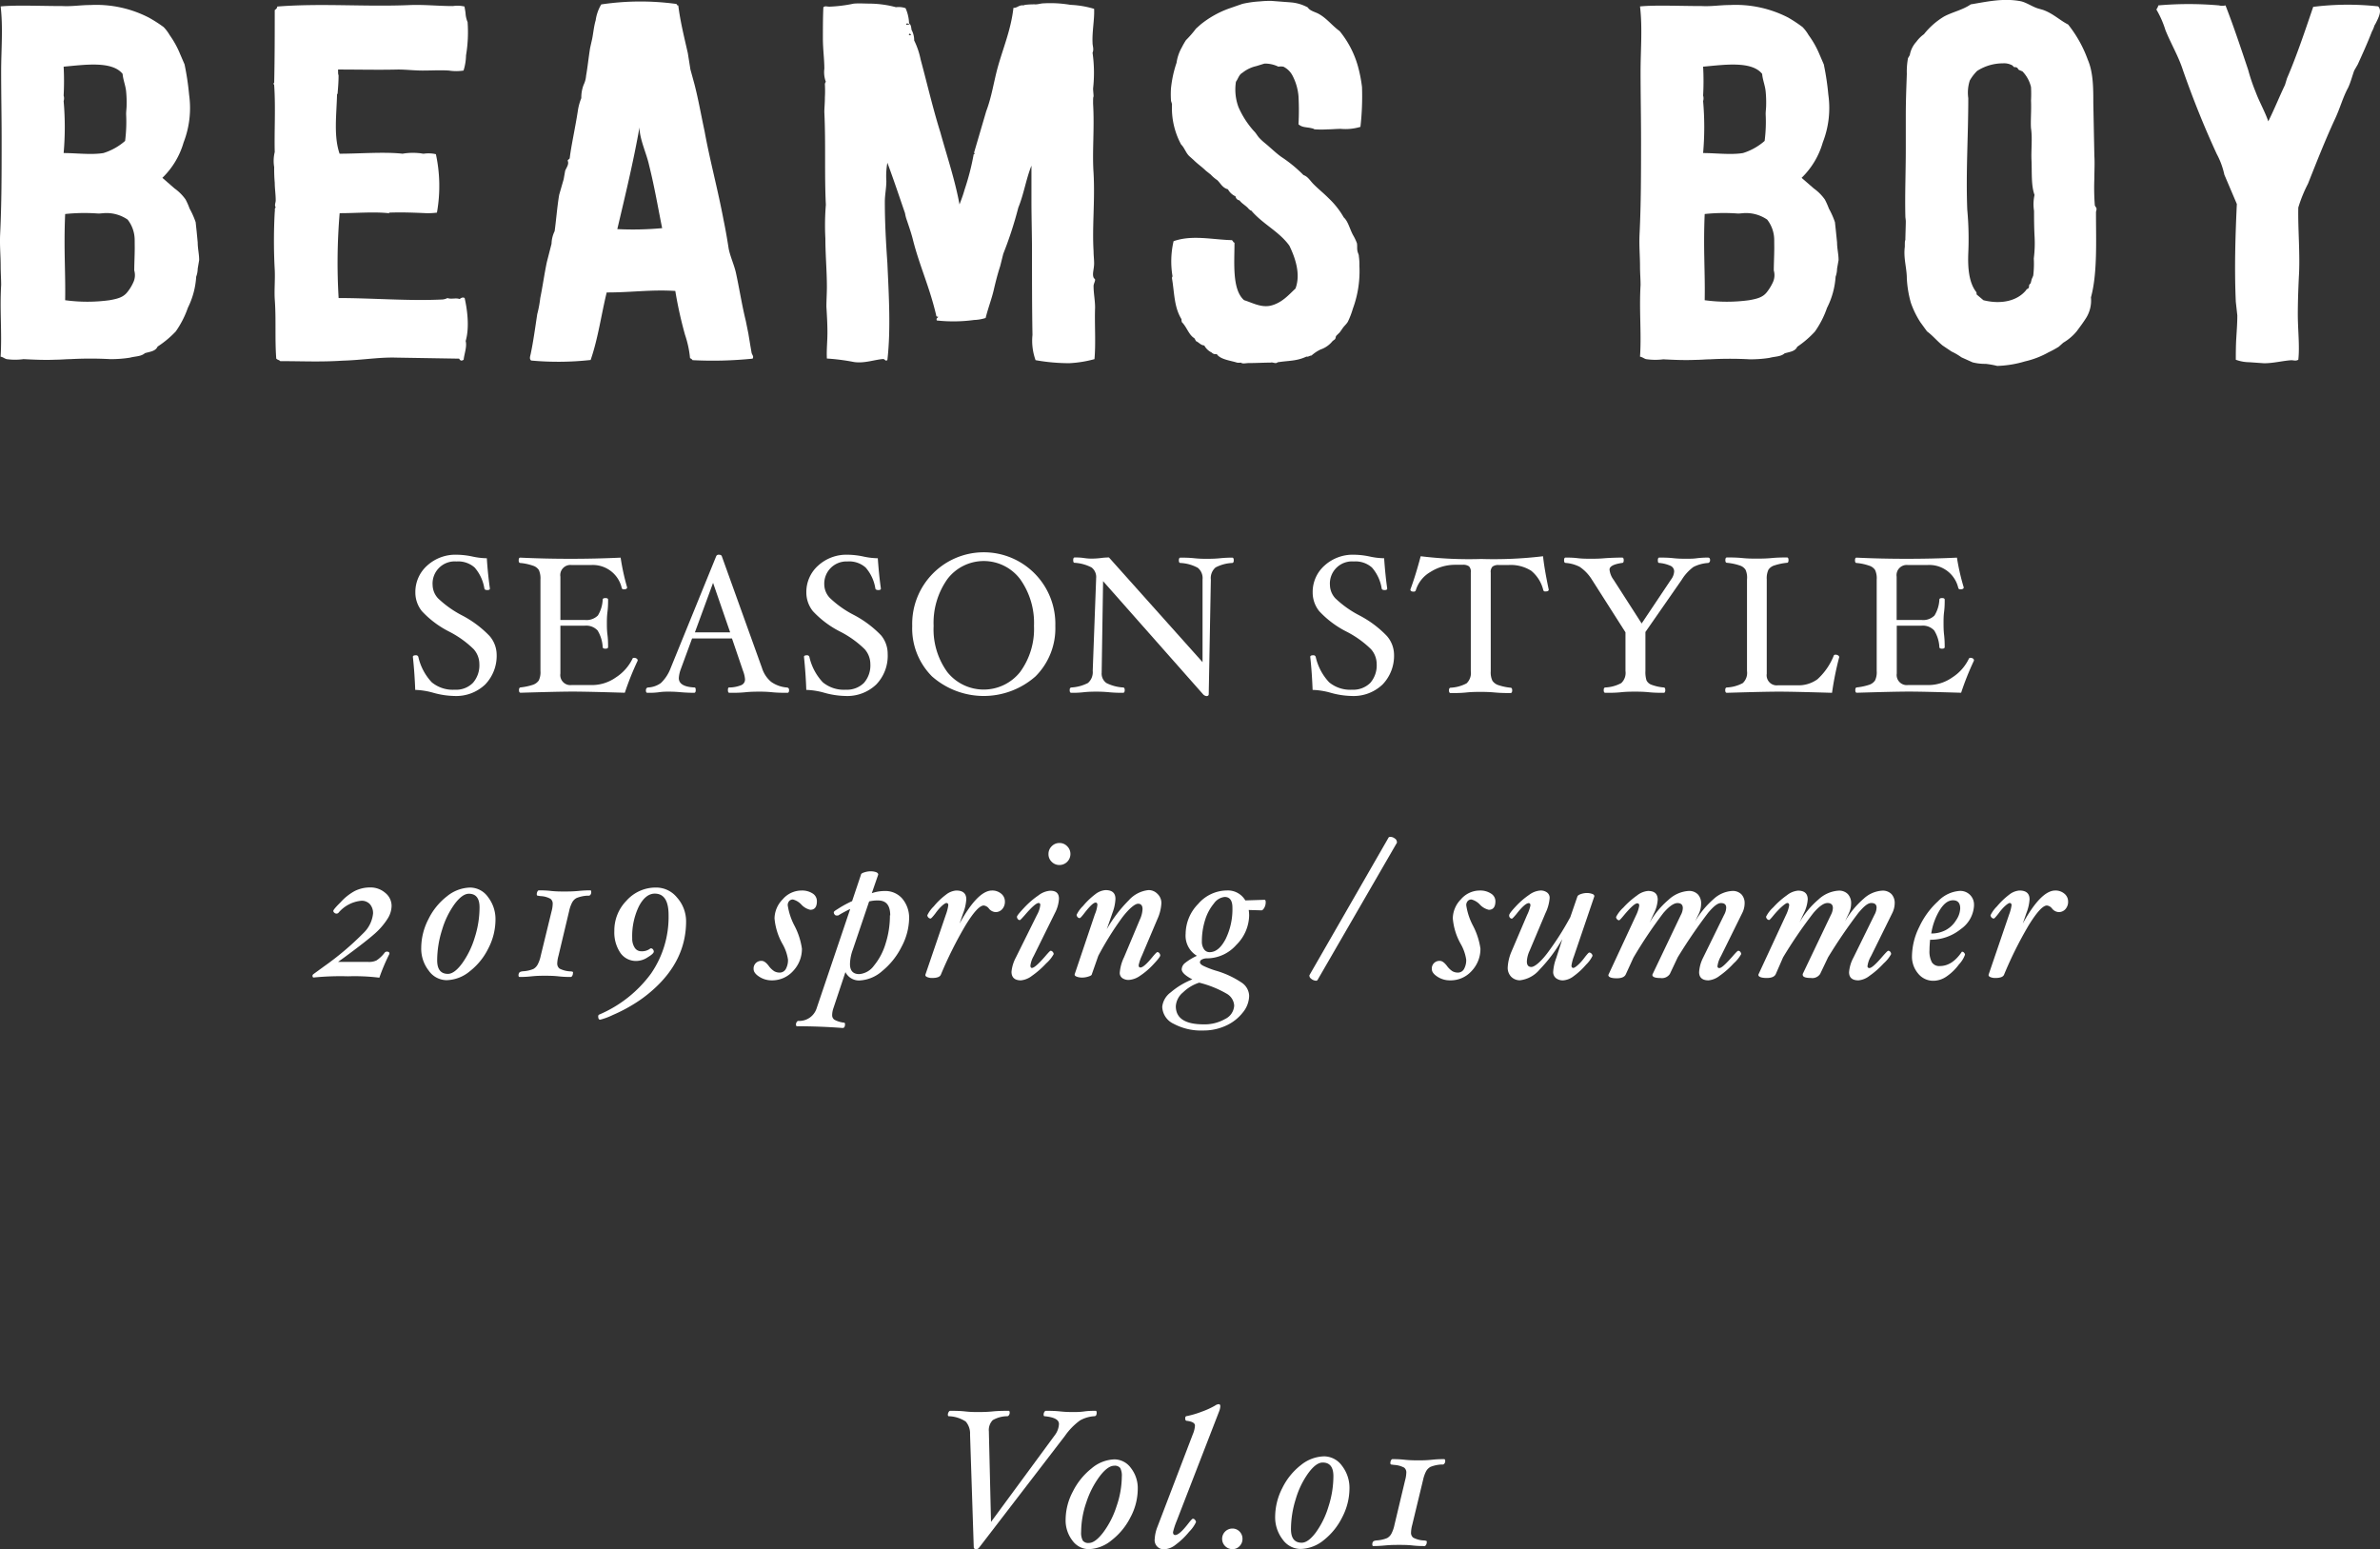
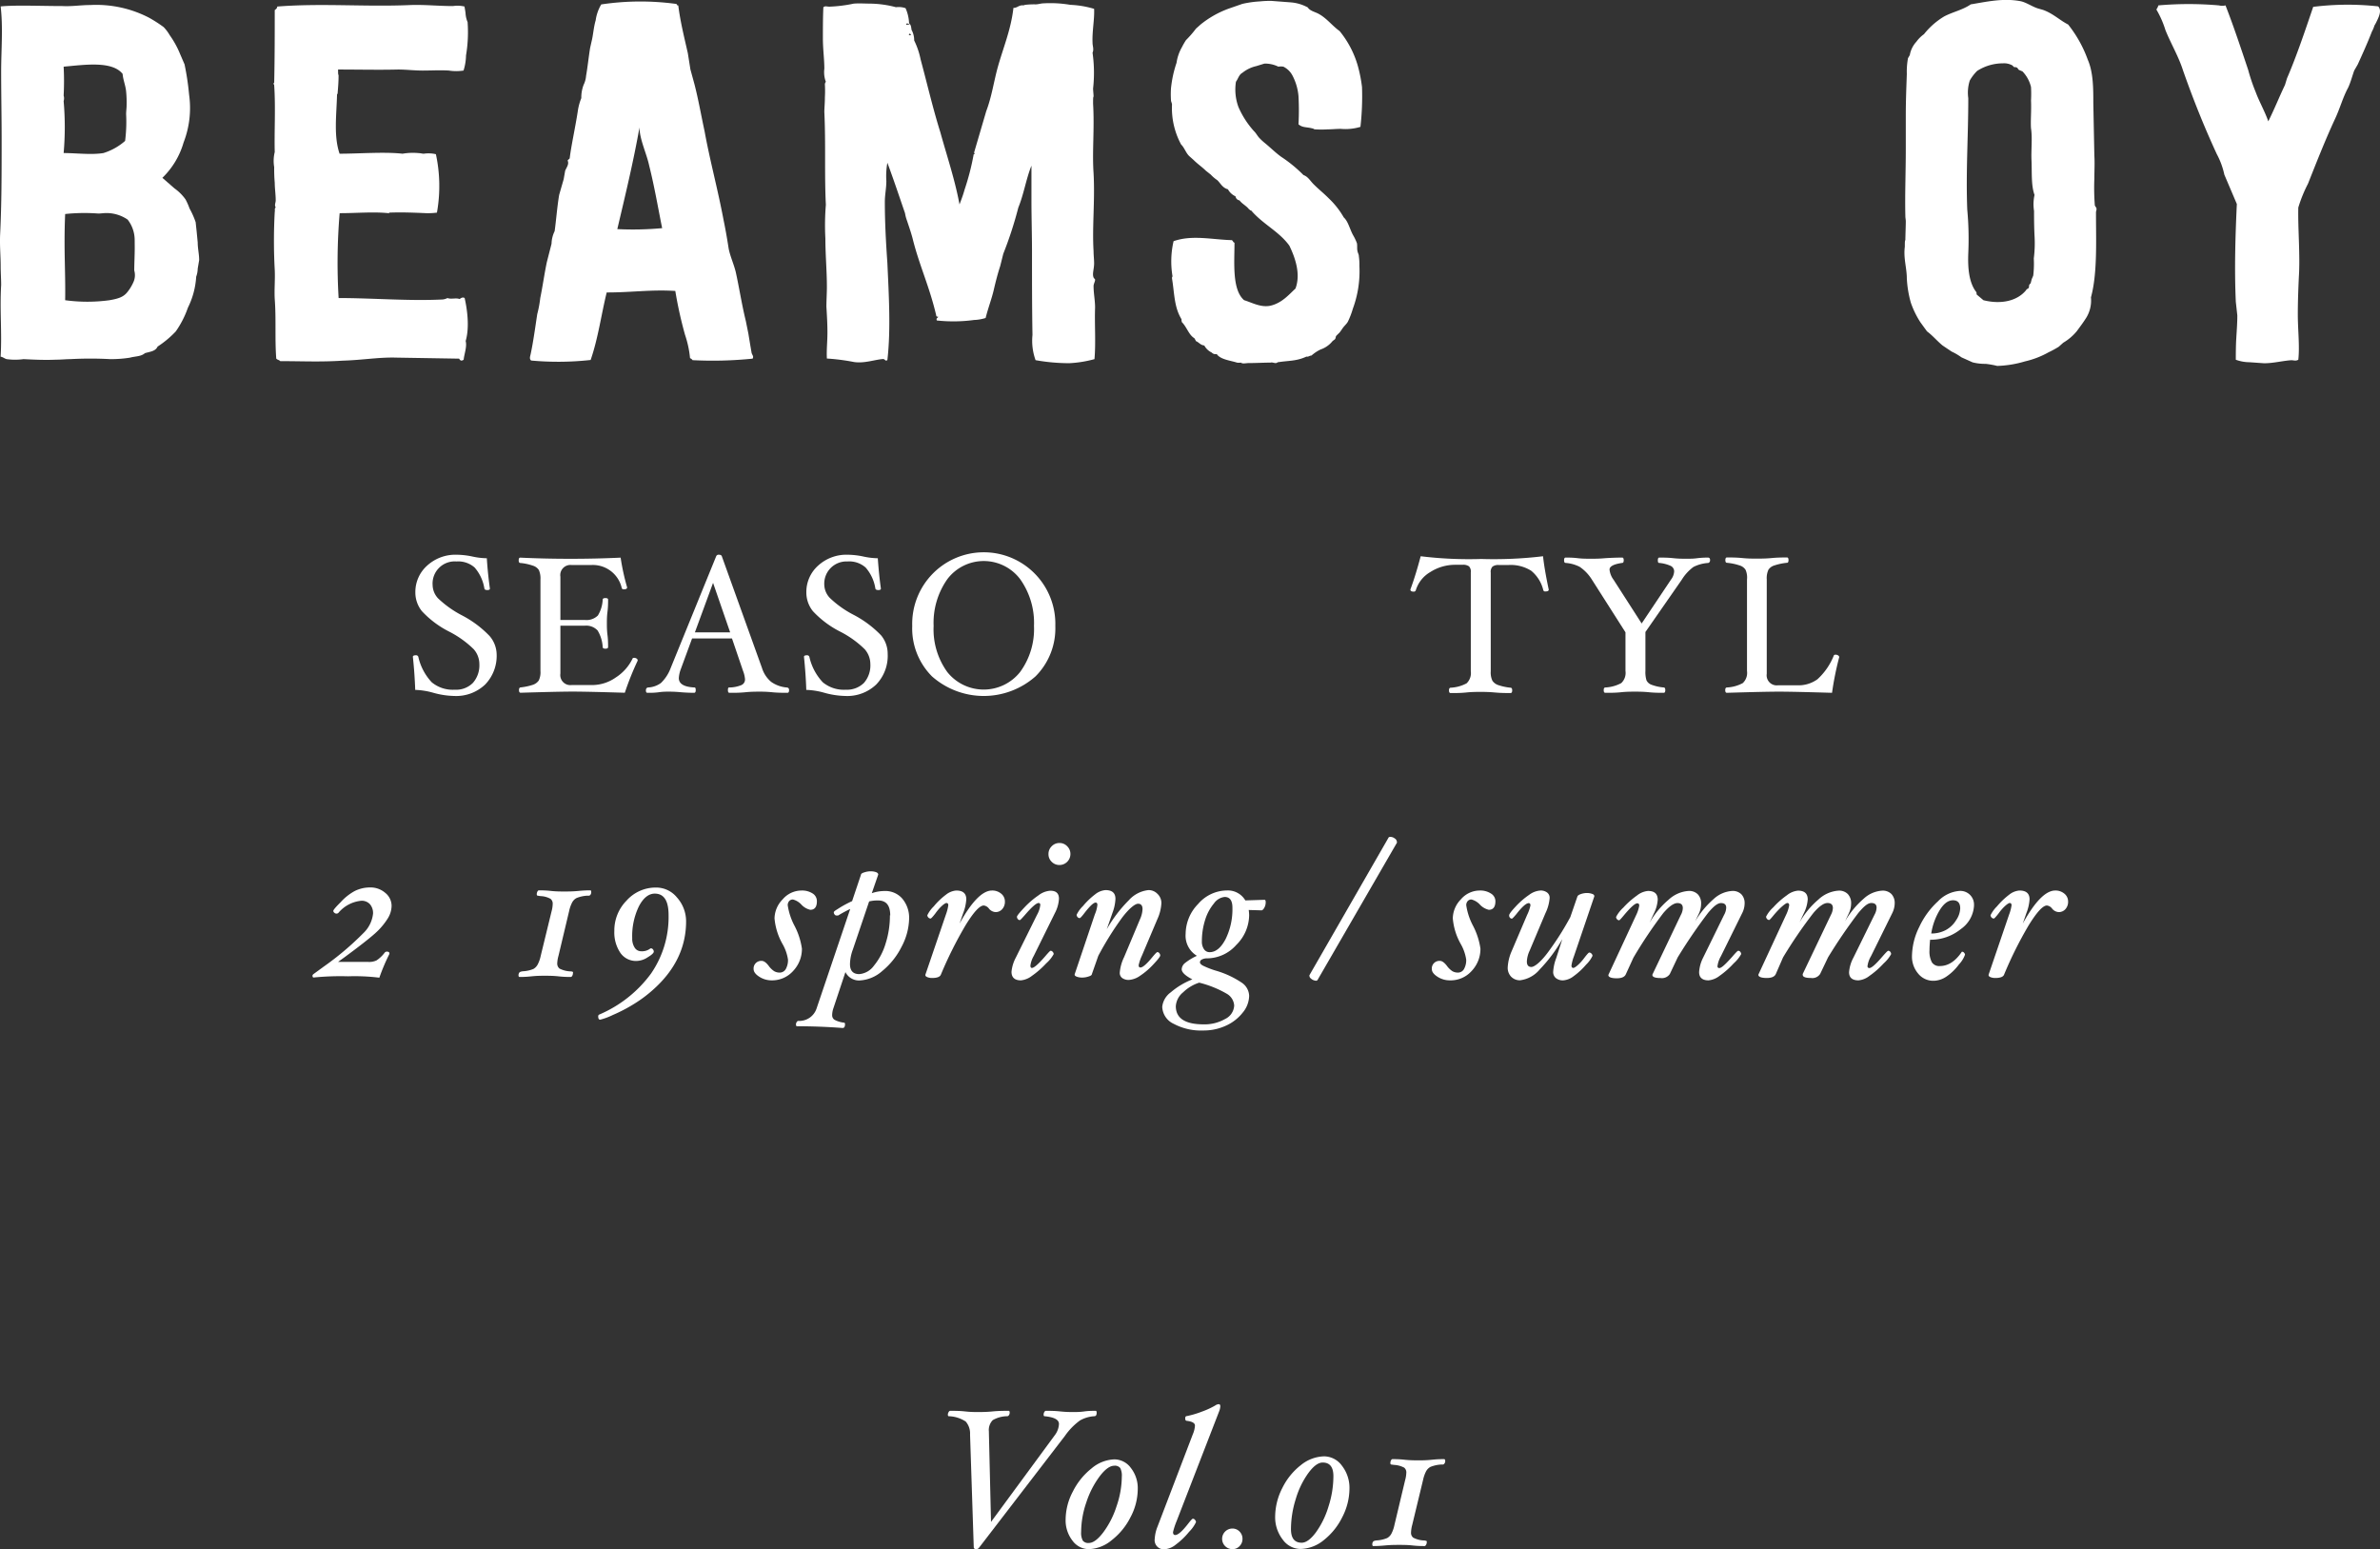
<svg xmlns="http://www.w3.org/2000/svg" viewBox="0 0 392.68 255.58">
  <rect x="0" y="0" width="392.68" height="255.58" fill="#333333" stroke="none" />
  <defs>
    <style>.cls-1{fill:#fff;}</style>
  </defs>
  <title>main_ttl</title>
  <g id="レイヤー_2" data-name="レイヤー 2">
    <g id="レイヤー_1-2" data-name="レイヤー 1">
      <path class="cls-1" d="M81.94,107.86a6.82,6.82,0,0,1-1.89,5.07,6.94,6.94,0,0,1-5.12,1.89,13.68,13.68,0,0,1-3.42-.52,12.15,12.15,0,0,0-3-.48c-.07-1.81-.19-3.63-.39-5.45,0-.17.16-.26.48-.26a.38.38,0,0,1,.42.26,9,9,0,0,0,2.22,4.2,5.45,5.45,0,0,0,3.78,1.22,3.91,3.91,0,0,0,3-1.12,4.39,4.39,0,0,0,1.07-3.14,3.72,3.72,0,0,0-.93-2.42,16.41,16.41,0,0,0-4-2.88,16,16,0,0,1-4.55-3.4,4.91,4.91,0,0,1-1.08-3.09,5.83,5.83,0,0,1,1.94-4.42,6.91,6.91,0,0,1,4.9-1.8,13.12,13.12,0,0,1,2.59.3,11.69,11.69,0,0,0,2.36.28c.12,1.88.3,3.53.51,5,0,.17-.14.25-.42.25s-.46-.08-.49-.25a6.93,6.93,0,0,0-1.61-3.47,4.09,4.09,0,0,0-3-1,3.65,3.65,0,0,0-3.93,3.91,3.3,3.3,0,0,0,.89,2.17,17.15,17.15,0,0,0,3.87,2.77,17.4,17.4,0,0,1,4.62,3.43A4.76,4.76,0,0,1,81.94,107.86Z" />
      <path class="cls-1" d="M105.21,109a47,47,0,0,0-2.12,5.29c-4-.12-6.9-.19-8.61-.19s-4.55.07-8.59.19c-.17,0-.26-.15-.26-.44s.09-.42.26-.44a9.93,9.93,0,0,0,2-.42,1.94,1.94,0,0,0,1-.72,3.12,3.12,0,0,0,.28-1.57V95.61a3.39,3.39,0,0,0-.26-1.56,1.8,1.8,0,0,0-1-.73,8.64,8.64,0,0,0-2.07-.44c-.17,0-.26-.15-.26-.44s.09-.44.26-.44q4,.19,8.27.19t8.29-.19a37.71,37.71,0,0,0,1.07,4.91c0,.21-.18.32-.56.32a.3.3,0,0,1-.33-.23,4.89,4.89,0,0,0-5.07-3.78H94.32a1.67,1.67,0,0,0-1.86,1.92v7.14h4a2.67,2.67,0,0,0,2.19-.74,5.53,5.53,0,0,0,.79-2.61c0-.17.15-.26.45-.26s.44.09.44.26c0,.53,0,1.21-.1,2s-.1,1.41-.1,1.91,0,1.14.1,1.92.1,1.52.1,2c0,.17-.15.26-.44.26s-.45-.09-.45-.26a5.88,5.88,0,0,0-.84-2.74,2.56,2.56,0,0,0-2.14-.79h-4v7.89a1.66,1.66,0,0,0,1.86,1.9h3.5a6.79,6.79,0,0,0,3.78-1.25,7.64,7.64,0,0,0,2.76-3.1c0-.1.13-.14.27-.14a.7.7,0,0,1,.4.12A.35.35,0,0,1,105.21,109Z" />
      <path class="cls-1" d="M130.19,113.86c0,.29-.09.44-.26.44-.73,0-1.57,0-2.5-.09s-1.49-.1-2.05-.1-1.47,0-2.43.1-1.88.09-2.6.09c-.17,0-.25-.14-.25-.44s.06-.44.19-.44a5.33,5.33,0,0,0,2-.38,1,1,0,0,0,.63-1,4.78,4.78,0,0,0-.32-1.34l-1.83-5.37h-6.58l-1.84,5a5.16,5.16,0,0,0-.35,1.54c0,.95.86,1.47,2.6,1.55.13,0,.19.15.19.44s-.09.44-.26.44q-1,0-2.13-.09c-.74-.07-1.39-.1-2-.1s-1,0-1.73.1-1.35.09-1.86.09c-.16,0-.24-.13-.24-.4s.12-.46.37-.48a3.9,3.9,0,0,0,2.11-.74,6.64,6.64,0,0,0,1.61-2.48l7.5-18.42a.42.42,0,0,1,.45-.26q.39,0,.48.24l6.63,18.44a4.89,4.89,0,0,0,1.51,2.29,5.16,5.16,0,0,0,2.56.93C130.08,113.44,130.19,113.59,130.19,113.86Zm-9.72-9.53-2.82-8.17-3,8.17Z" />
      <path class="cls-1" d="M146.46,107.86a6.82,6.82,0,0,1-1.89,5.07,6.92,6.92,0,0,1-5.12,1.89,13.74,13.74,0,0,1-3.42-.52,12.15,12.15,0,0,0-3-.48c-.06-1.81-.19-3.63-.38-5.45,0-.17.15-.26.48-.26a.38.38,0,0,1,.41.26,9,9,0,0,0,2.22,4.2,5.45,5.45,0,0,0,3.78,1.22,4,4,0,0,0,3-1.12,4.39,4.39,0,0,0,1.06-3.14,3.72,3.72,0,0,0-.93-2.42,16.41,16.41,0,0,0-4-2.88,16,16,0,0,1-4.55-3.4,4.91,4.91,0,0,1-1.08-3.09,5.83,5.83,0,0,1,1.94-4.42,6.91,6.91,0,0,1,4.9-1.8,13.12,13.12,0,0,1,2.59.3,11.69,11.69,0,0,0,2.36.28c.13,1.88.3,3.53.51,5,0,.17-.14.25-.41.25s-.47-.08-.5-.25a6.85,6.85,0,0,0-1.61-3.47,4.08,4.08,0,0,0-3-1A3.66,3.66,0,0,0,136,96.46a3.27,3.27,0,0,0,.9,2.17,16.68,16.68,0,0,0,3.87,2.77,17.48,17.48,0,0,1,4.61,3.43A4.76,4.76,0,0,1,146.46,107.86Z" />
      <path class="cls-1" d="M174.12,103.27a11.2,11.2,0,0,1-3.27,8.32,12.9,12.9,0,0,1-17.08,0,11.2,11.2,0,0,1-3.26-8.32,11.81,11.81,0,1,1,23.61,0Zm-3.52,0a12.43,12.43,0,0,0-2.29-7.73,7.53,7.53,0,0,0-12,0,12.49,12.49,0,0,0-2.27,7.73,12,12,0,0,0,2.26,7.61,7.68,7.68,0,0,0,12,0A12,12,0,0,0,170.6,103.27Z" />
-       <path class="cls-1" d="M203.56,92.45c0,.27-.08.41-.25.43a6.49,6.49,0,0,0-2.75.74,2.3,2.3,0,0,0-.78,2l-.35,18.9c0,.21-.13.32-.39.32a.94.94,0,0,1-.51-.26L182,95.88l-.23,14.83a2.09,2.09,0,0,0,0,.24,1.9,1.9,0,0,0,.77,1.73,7,7,0,0,0,2.77.74c.17,0,.26.17.26.44s-.09.44-.26.44c-.56,0-1.32,0-2.29-.09s-1.61-.1-2.1-.1-1.26,0-2.17.1-1.55.09-2,.09c-.18,0-.26-.15-.26-.44s.09-.42.29-.44a6.73,6.73,0,0,0,2.72-.74,2.35,2.35,0,0,0,.79-2l.56-15.1v-.14a2,2,0,0,0-.75-1.82,7,7,0,0,0-2.81-.77c-.15,0-.22-.15-.22-.44s.08-.44.25-.44c.38,0,.9,0,1.57.1s1.05.09,1.35.09a12.3,12.3,0,0,0,1.35-.09,10.63,10.63,0,0,1,1.38-.1l15.44,17.27V95.6a2.2,2.2,0,0,0-.78-1.92,6.62,6.62,0,0,0-2.88-.8c-.17,0-.25-.16-.25-.43s.08-.45.25-.45c.58,0,1.35,0,2.31.1s1.59.09,2.09.09,1.25,0,2.16-.09,1.56-.1,2-.1C203.48,92,203.56,92.15,203.56,92.45Z" />
-       <path class="cls-1" d="M230,107.86a6.82,6.82,0,0,1-1.89,5.07,6.92,6.92,0,0,1-5.12,1.89,13.68,13.68,0,0,1-3.42-.52,12.15,12.15,0,0,0-3-.48c-.07-1.81-.19-3.63-.39-5.45,0-.17.16-.26.48-.26a.38.38,0,0,1,.42.26,9,9,0,0,0,2.22,4.2,5.45,5.45,0,0,0,3.78,1.22,4,4,0,0,0,3-1.12,4.39,4.39,0,0,0,1.06-3.14,3.72,3.72,0,0,0-.93-2.42,16.41,16.41,0,0,0-4-2.88,16,16,0,0,1-4.55-3.4,4.91,4.91,0,0,1-1.08-3.09,5.83,5.83,0,0,1,1.94-4.42,6.91,6.91,0,0,1,4.9-1.8,13.12,13.12,0,0,1,2.59.3,11.69,11.69,0,0,0,2.36.28c.13,1.88.3,3.53.51,5,0,.17-.14.25-.42.25s-.46-.08-.49-.25a6.93,6.93,0,0,0-1.61-3.47,4.09,4.09,0,0,0-3-1,3.65,3.65,0,0,0-3.93,3.91,3.3,3.3,0,0,0,.89,2.17,17.15,17.15,0,0,0,3.87,2.77,17.4,17.4,0,0,1,4.62,3.43A4.76,4.76,0,0,1,230,107.86Z" />
      <path class="cls-1" d="M255.53,97.28c0,.2-.19.3-.58.3a.3.3,0,0,1-.32-.22,5.92,5.92,0,0,0-2-3.2,6.36,6.36,0,0,0-3.8-.94h-1.51a1.59,1.59,0,0,0-1.07.26,1.26,1.26,0,0,0-.29,1v16.27a3.17,3.17,0,0,0,.28,1.57,1.93,1.93,0,0,0,1,.72,9.27,9.27,0,0,0,2,.42c.17,0,.26.17.26.44s-.09.44-.26.44c-.72,0-1.57,0-2.57-.09s-1.73-.1-2.36-.1-1.46,0-2.41.1-1.85.09-2.57.09c-.17,0-.26-.15-.26-.44s.09-.42.26-.44a6.22,6.22,0,0,0,2.64-.72,2.32,2.32,0,0,0,.7-2V94.44a1.26,1.26,0,0,0-.29-1,1.66,1.66,0,0,0-1.09-.26h-1.25A7.58,7.58,0,0,0,236,94.37a5.25,5.25,0,0,0-2.4,3,.34.34,0,0,1-.36.24c-.36,0-.54-.12-.54-.35.6-1.62,1.16-3.44,1.7-5.49a65.52,65.52,0,0,0,10,.45,67.81,67.81,0,0,0,10.19-.45Q254.8,93.82,255.53,97.28Z" />
      <path class="cls-1" d="M282.15,92.44a.49.49,0,0,1-.11.31.32.32,0,0,1-.24.13,6.19,6.19,0,0,0-2.4.66,7.5,7.5,0,0,0-1.92,2.1l-6,8.63v6.44a4.58,4.58,0,0,0,.18,1.54,1.47,1.47,0,0,0,.85.73,7.51,7.51,0,0,0,2,.44c.17,0,.25.17.25.44s-.08.44-.25.44c-.72,0-1.53,0-2.42-.09s-1.63-.1-2.29-.1-1.44,0-2.38.1-1.85.09-2.56.09c-.18,0-.26-.15-.26-.44s.08-.42.26-.44a6.12,6.12,0,0,0,2.63-.72,2.3,2.3,0,0,0,.7-2v-6.38l-5.55-8.71a7,7,0,0,0-2-2.09,6.11,6.11,0,0,0-2.33-.65c-.17,0-.25-.15-.25-.44s.08-.44.25-.44c.51,0,1.19,0,2,.1s1.7.09,2.28.09,1.29,0,2.25-.09c1.12-.07,2.06-.1,2.81-.1.17,0,.25.15.25.44s-.08.44-.25.44c-1.39.2-2.09.56-2.09,1.1a3.36,3.36,0,0,0,.66,1.67l4.64,7.22,4.85-7.25a2.45,2.45,0,0,0,.51-1.32,1,1,0,0,0-.57-.93,5.91,5.91,0,0,0-1.93-.49c-.13,0-.19-.15-.19-.44s.08-.44.25-.44c.63,0,1.4,0,2.31.1s1.63.09,2.22.09,1.12,0,1.73-.09a15.71,15.71,0,0,1,1.76-.1C282.06,92,282.15,92.15,282.15,92.44Z" />
      <path class="cls-1" d="M303.46,108.4a50.88,50.88,0,0,0-1.19,5.9c-4.09-.12-7-.19-8.74-.19s-4.58.07-8.62.19c-.17,0-.26-.15-.26-.44s.09-.42.26-.44a6.12,6.12,0,0,0,2.63-.72,2.3,2.3,0,0,0,.7-2V95.61A3.17,3.17,0,0,0,288,94a1.77,1.77,0,0,0-1-.72,9.25,9.25,0,0,0-2.07-.43c-.17,0-.26-.15-.26-.44s.09-.44.26-.44c.71,0,1.57,0,2.56.1s1.76.09,2.41.09,1.45,0,2.39-.09,1.83-.1,2.55-.1c.17,0,.25.15.25.44s-.08.44-.25.44a9.4,9.4,0,0,0-2.06.43,1.78,1.78,0,0,0-1,.71,3.3,3.3,0,0,0-.28,1.59v15.58a1.66,1.66,0,0,0,1.86,1.9h3.18a5.3,5.3,0,0,0,3.33-1,10.59,10.59,0,0,0,2.7-3.93q.06-.12.3-.12a.75.75,0,0,1,.4.12A.38.38,0,0,1,303.46,108.4Z" />
-       <path class="cls-1" d="M325.68,109a46.88,46.88,0,0,0-2.11,5.29c-4-.12-6.9-.19-8.61-.19s-4.56.07-8.6.19c-.17,0-.25-.15-.25-.44s.08-.42.25-.44a9.9,9.9,0,0,0,2-.42,1.87,1.87,0,0,0,1-.72,3.12,3.12,0,0,0,.28-1.57V95.61a3.26,3.26,0,0,0-.26-1.56,1.8,1.8,0,0,0-1-.73,8.64,8.64,0,0,0-2.07-.44c-.17,0-.25-.15-.25-.44s.08-.44.25-.44c2.7.13,5.45.19,8.27.19s5.61-.06,8.3-.19A36.13,36.13,0,0,0,324,96.91c0,.21-.19.32-.56.32a.31.31,0,0,1-.34-.23A4.89,4.89,0,0,0,318,93.22H314.8a1.68,1.68,0,0,0-1.87,1.92v7.14H317a2.64,2.64,0,0,0,2.18-.74,5.52,5.52,0,0,0,.8-2.61c0-.17.15-.26.44-.26s.44.09.44.26c0,.53,0,1.21-.1,2s-.09,1.41-.09,1.91,0,1.14.09,1.92.1,1.52.1,2c0,.17-.15.26-.44.26s-.44-.09-.44-.26a5.75,5.75,0,0,0-.85-2.74,2.54,2.54,0,0,0-2.13-.79h-4.05v7.89a1.67,1.67,0,0,0,1.87,1.9h3.49a6.84,6.84,0,0,0,3.79-1.25,7.54,7.54,0,0,0,2.75-3.1.27.27,0,0,1,.28-.14.72.72,0,0,1,.4.12A.34.34,0,0,1,325.68,109Z" />
      <path class="cls-1" d="M64.61,149.46a4.06,4.06,0,0,1-.66,2.11,11.34,11.34,0,0,1-2,2.36q-1.39,1.26-5.11,4l-1.07.77h5a2.87,2.87,0,0,0,1.35-.25,5.31,5.31,0,0,0,1.34-1.27.45.45,0,0,1,.36-.18c.28,0,.43.1.43.29l0,.09a32.5,32.5,0,0,0-1.66,3.92,33.6,33.6,0,0,0-5.16-.23,44.69,44.69,0,0,0-5.68.2c-.12,0-.19-.1-.19-.29s.15-.26.46-.49l1.37-1a48.08,48.08,0,0,0,6.59-5.57,5.19,5.19,0,0,0,1.57-3.2,2.25,2.25,0,0,0-.51-1.54,1.83,1.83,0,0,0-1.44-.57,5.61,5.61,0,0,0-3.77,2,.47.47,0,0,1-.32.12.52.52,0,0,1-.35-.15.43.43,0,0,1-.17-.29c0-.16.4-.64,1.2-1.43A8.81,8.81,0,0,1,58.53,147a5.71,5.71,0,0,1,2.52-.59,3.73,3.73,0,0,1,2.52.9A2.76,2.76,0,0,1,64.61,149.46Z" />
-       <path class="cls-1" d="M81.75,151.77a10.32,10.32,0,0,1-1.18,4.7,10.85,10.85,0,0,1-3.08,3.79,6.2,6.2,0,0,1-3.82,1.45,3.63,3.63,0,0,1-2.93-1.57,5.88,5.88,0,0,1-1.24-3.79,10.34,10.34,0,0,1,1.18-4.69,10.72,10.72,0,0,1,3.07-3.79,6.29,6.29,0,0,1,3.83-1.44A3.65,3.65,0,0,1,80.52,148,5.93,5.93,0,0,1,81.75,151.77Zm-2.63-2.08c0-1.49-.59-2.24-1.76-2.24-.73,0-1.52.58-2.37,1.72a14.08,14.08,0,0,0-2.06,4.26,16.73,16.73,0,0,0-.8,5c0,1.49.59,2.24,1.77,2.24.71,0,1.49-.57,2.34-1.72a14.4,14.4,0,0,0,2.08-4.25A16.39,16.39,0,0,0,79.12,149.69Z" />
      <path class="cls-1" d="M97.55,147.21a.69.69,0,0,1-.12.39.34.34,0,0,1-.26.17l-.29,0a5.54,5.54,0,0,0-1.76.39,1.76,1.76,0,0,0-.73.75,5.55,5.55,0,0,0-.49,1.41l-1.76,7.39a5.32,5.32,0,0,0-.2,1.22,1.05,1.05,0,0,0,.38.87,4.4,4.4,0,0,0,1.77.46c.27,0,.42.07.44.11a.31.31,0,0,1,0,.2.84.84,0,0,1-.11.41c-.07.13-.15.2-.24.2-.44,0-1.11,0-2-.1s-1.77-.1-2.3-.1-1.27,0-2.23.1-1.5.1-1.94.1c-.1,0-.16-.1-.16-.29a.73.73,0,0,1,.12-.41c.07-.12.28-.2.62-.24a5.16,5.16,0,0,0,1.72-.38,1.84,1.84,0,0,0,.71-.75,5.33,5.33,0,0,0,.49-1.4L91,150.37a5.2,5.2,0,0,0,.19-1.22,1,1,0,0,0-.36-.86,3.66,3.66,0,0,0-1.69-.45l-.41-.07c-.11,0-.17-.08-.17-.25a1,1,0,0,1,.11-.43c.07-.13.15-.2.25-.2.43,0,1.09,0,2,.1s1.76.09,2.29.09,1.26,0,2.22-.09,1.51-.1,2-.1C97.5,146.89,97.55,147,97.55,147.21Z" />
      <path class="cls-1" d="M113.2,152q0,6.48-5.52,11.35a21.64,21.64,0,0,1-3.07,2.28,25.7,25.7,0,0,1-3.49,1.82,10.84,10.84,0,0,1-2.1.78c-.21,0-.32-.18-.32-.55a.29.29,0,0,1,.18-.3,20.59,20.59,0,0,0,8.52-6.74,16.45,16.45,0,0,0,2.91-9.68c0-2.35-.76-3.53-2.28-3.53-1,0-1.89.7-2.62,2.1a11.29,11.29,0,0,0-1.1,5.26,2.72,2.72,0,0,0,.41,1.56,1.25,1.25,0,0,0,1.07.59,2.24,2.24,0,0,0,1.54-.48l.09,0a.4.4,0,0,1,.31.17.57.57,0,0,1,.14.37q0,.33-1,.93a3.44,3.44,0,0,1-1.86.61,3.13,3.13,0,0,1-2.65-1.33,6,6,0,0,1-1-3.61,7,7,0,0,1,2-5,6.44,6.44,0,0,1,4.84-2.17,4.41,4.41,0,0,1,3.48,1.62A5.91,5.91,0,0,1,113.2,152Z" />
      <path class="cls-1" d="M134.78,148.69c0,.94-.37,1.41-1.09,1.41a2.87,2.87,0,0,1-1.48-.87,2.86,2.86,0,0,0-1.38-.83.79.79,0,0,0-.63.27,1,1,0,0,0-.23.69,10.56,10.56,0,0,0,1.12,3.38,11.69,11.69,0,0,1,1.22,3.77,5.28,5.28,0,0,1-1.42,3.65,4.66,4.66,0,0,1-3.62,1.58,3.72,3.72,0,0,1-2-.6q-.93-.6-.93-1.26a1.25,1.25,0,0,1,1.35-1.35c.34,0,.72.27,1.14.82a3.51,3.51,0,0,0,.92.89,1.86,1.86,0,0,0,.89.22,1.15,1.15,0,0,0,1-.57,3,3,0,0,0,.37-1.58,7.35,7.35,0,0,0-.9-2.57,10.4,10.4,0,0,1-1.32-4.23,4.58,4.58,0,0,1,1.34-3.13,4.1,4.1,0,0,1,3.09-1.46,3.22,3.22,0,0,1,1.88.5A1.48,1.48,0,0,1,134.78,148.69Z" />
      <path class="cls-1" d="M150,151.48a10.32,10.32,0,0,1-1.25,4.72,12.17,12.17,0,0,1-3.19,4,6.1,6.1,0,0,1-3.77,1.56,2.5,2.5,0,0,1-2.3-1.38l-2,6a3.47,3.47,0,0,0-.19,1.12.87.87,0,0,0,.38.74,4.31,4.31,0,0,0,1.58.48c.1,0,.16.09.16.25q0,.63-.39.63-3.62-.28-7.54-.29c-.11,0-.16-.1-.16-.31a.63.63,0,0,1,.13-.39.33.33,0,0,1,.25-.18,3,3,0,0,0,3-2l5.57-16.47c-.61.29-1.29.65-2,1.08H138a.37.37,0,0,1-.3-.17.55.55,0,0,1-.13-.36c0-.08.11-.2.34-.35l.68-.43a18.57,18.57,0,0,1,2-1.06l1.47-4.38c0-.15.25-.28.59-.38a3.34,3.34,0,0,1,1-.16,2.67,2.67,0,0,1,.86.13c.26.09.39.23.39.41l-1.06,3.07a6.46,6.46,0,0,1,2.08-.36,3.7,3.7,0,0,1,2.91,1.21A4.9,4.9,0,0,1,150,151.48Zm-3.12-.45c0-1.65-.65-2.47-2-2.47a5.67,5.67,0,0,0-1.48.16l-2.68,7.92a7.31,7.31,0,0,0-.48,2.4c0,1.12.51,1.67,1.53,1.67a3.31,3.31,0,0,0,2.42-1.39,10.38,10.38,0,0,0,1.92-3.63A15.18,15.18,0,0,0,146.83,151Z" />
      <path class="cls-1" d="M165.8,148.72a1.8,1.8,0,0,1-.45,1.28,1.43,1.43,0,0,1-1.09.48,1.51,1.51,0,0,1-1.1-.59,1.25,1.25,0,0,0-.85-.5q-1,0-3,3.26a65.61,65.61,0,0,0-4.08,8.16q-.23.54-1.44.54a2.06,2.06,0,0,1-.76-.13c-.23-.09-.35-.2-.35-.33l0-.08,3.37-9.88a7.62,7.62,0,0,0,.41-1.57c0-.26-.1-.38-.32-.38s-1,.57-1.82,1.73c-.43.55-.69.83-.78.83a.51.51,0,0,1-.38-.18A.57.57,0,0,1,153,151a5.09,5.09,0,0,1,1.06-1.46,11.48,11.48,0,0,1,2-1.92,3.11,3.11,0,0,1,1.71-.7c1.11,0,1.66.48,1.66,1.45a7.57,7.57,0,0,1-.51,2.27l-.6,1.73q3-5.44,5.35-5.45a2.26,2.26,0,0,1,1.48.49A1.64,1.64,0,0,1,165.8,148.72Z" />
      <path class="cls-1" d="M174.72,148.27a5.73,5.73,0,0,1-.67,2.37l-3.5,7.09a4.25,4.25,0,0,0-.54,1.57c0,.26.08.39.25.39.35,0,1.08-.64,2.18-1.91.52-.61.81-.92.9-.92a.47.47,0,0,1,.36.19.56.56,0,0,1,.15.36,5.66,5.66,0,0,1-1.24,1.53,14.62,14.62,0,0,1-2.34,2.05,3.52,3.52,0,0,1-1.84.75c-1,0-1.54-.47-1.54-1.41a6.17,6.17,0,0,1,.71-2.34l3.5-7.06a4.23,4.23,0,0,0,.54-1.63c0-.22-.1-.32-.29-.32-.36,0-1.12.66-2.27,2-.48.54-.74.82-.81.82a.42.42,0,0,1-.34-.17.59.59,0,0,1-.14-.38c0-.16.41-.67,1.23-1.54a14.13,14.13,0,0,1,2.33-2,3.57,3.57,0,0,1,1.86-.75C174.22,146.92,174.72,147.37,174.72,148.27Zm1.89-7.36a1.81,1.81,0,0,1-1.8,1.8,1.76,1.76,0,0,1-1.29-.53,1.72,1.72,0,0,1-.53-1.27,1.75,1.75,0,0,1,.53-1.29,1.73,1.73,0,0,1,1.29-.54,1.7,1.7,0,0,1,1.27.54A1.75,1.75,0,0,1,176.61,140.91Z" />
      <path class="cls-1" d="M191.62,149a7.26,7.26,0,0,1-.67,2.66l-2.54,6a7.35,7.35,0,0,0-.54,1.57c0,.26.09.39.29.39.38,0,1.06-.59,2-1.75.44-.53.7-.79.79-.79a.4.4,0,0,1,.33.18.57.57,0,0,1,.15.37c0,.18-.38.67-1.13,1.47a12,12,0,0,1-2.19,1.88,3.64,3.64,0,0,1-1.85.69,1.82,1.82,0,0,1-1.1-.31,1.05,1.05,0,0,1-.41-.88,7.16,7.16,0,0,1,.71-2.56l2.6-6.19a4.64,4.64,0,0,0,.45-1.73c0-.6-.25-.9-.74-.9s-1.48.77-2.65,2.32a52.61,52.61,0,0,0-3.91,6.27l-1.07,3.05c0,.15-.25.28-.59.38a3.27,3.27,0,0,1-1,.16,2.53,2.53,0,0,1-.85-.13q-.39-.14-.39-.33l0-.08,3.33-9.88a5.28,5.28,0,0,0,.42-1.57c0-.26-.1-.38-.29-.38-.34,0-.94.56-1.81,1.68-.45.59-.72.88-.82.88a.45.45,0,0,1-.36-.18.61.61,0,0,1-.15-.36,5.09,5.09,0,0,1,1.06-1.46,12.21,12.21,0,0,1,2-1.92,3.11,3.11,0,0,1,1.71-.7c1.1,0,1.64.48,1.64,1.45a7.37,7.37,0,0,1-.48,2.27l-.95,2.73a22.53,22.53,0,0,1,3.62-4.76,5.08,5.08,0,0,1,3.26-1.69,2,2,0,0,1,1.46.6A2.07,2.07,0,0,1,191.62,149Z" />
      <path class="cls-1" d="M208.12,150.19l-2.09-.06a7.13,7.13,0,0,1,.07.9,7,7,0,0,1-2.12,4.86,6.48,6.48,0,0,1-4.81,2.22,1.81,1.81,0,0,0-.87.19.53.53,0,0,0-.32.46c0,.18.16.36.47.54a14,14,0,0,0,2.12.83,15.19,15.19,0,0,1,4.39,2.05,2.72,2.72,0,0,1,1.14,2.12,4.46,4.46,0,0,1-1.06,2.76,7.35,7.35,0,0,1-2.78,2.16,8.72,8.72,0,0,1-3.7.79,9.57,9.57,0,0,1-4.91-1.1,3.22,3.22,0,0,1-1.89-2.81,3.4,3.4,0,0,1,1.4-2.38,12.47,12.47,0,0,1,3.57-2.14c-1.17-.61-1.76-1.17-1.76-1.67a1.41,1.41,0,0,1,.51-1,9.49,9.49,0,0,1,2-1.22,3.86,3.86,0,0,1-1.86-3.63,7.12,7.12,0,0,1,2.06-4.92,6.32,6.32,0,0,1,4.74-2.23,3.34,3.34,0,0,1,3.05,1.64l3.16-.1c.14,0,.2.14.2.4a1.81,1.81,0,0,1-.23.91C208.44,150.05,208.28,150.19,208.12,150.19Zm-4.49,15.69a2.43,2.43,0,0,0-1.24-1.94,17.36,17.36,0,0,0-4.53-1.82,6.77,6.77,0,0,0-2.64,1.58A3.23,3.23,0,0,0,194,166q0,3,4.61,3a6.83,6.83,0,0,0,3.53-.89A2.59,2.59,0,0,0,203.63,165.88Zm-.29-16.14c0-1.17-.43-1.76-1.28-1.76a2.49,2.49,0,0,0-1.77,1.07,7.84,7.84,0,0,0-1.46,2.74,11.64,11.64,0,0,0-.53,3.53,2.18,2.18,0,0,0,.35,1.28,1.08,1.08,0,0,0,.94.49c1,0,1.88-.73,2.63-2.17A11.15,11.15,0,0,0,203.34,149.74Z" />
      <path class="cls-1" d="M230.5,139l-13.1,22.65a.29.29,0,0,1-.29.15,1.36,1.36,0,0,1-.68-.25c-.25-.17-.38-.34-.38-.52a.25.25,0,0,1,0-.15l13.05-22.69q.06-.12.3-.12a1.18,1.18,0,0,1,.71.25.7.7,0,0,1,.36.55Z" />
      <path class="cls-1" d="M246.73,148.69c0,.94-.37,1.41-1.09,1.41a2.91,2.91,0,0,1-1.48-.87,2.86,2.86,0,0,0-1.38-.83.8.8,0,0,0-.63.27,1,1,0,0,0-.23.69,10.56,10.56,0,0,0,1.12,3.38,11.69,11.69,0,0,1,1.22,3.77,5.28,5.28,0,0,1-1.42,3.65,4.66,4.66,0,0,1-3.62,1.58,3.72,3.72,0,0,1-2.05-.6q-.93-.6-.93-1.26a1.25,1.25,0,0,1,1.35-1.35c.34,0,.72.27,1.14.82a3.51,3.51,0,0,0,.92.89,1.86,1.86,0,0,0,.89.22,1.15,1.15,0,0,0,1-.57,3,3,0,0,0,.37-1.58,7.35,7.35,0,0,0-.9-2.57,10.35,10.35,0,0,1-1.31-4.23,4.57,4.57,0,0,1,1.33-3.13,4.1,4.1,0,0,1,3.09-1.46,3.22,3.22,0,0,1,1.88.5A1.48,1.48,0,0,1,246.73,148.69Z" />
      <path class="cls-1" d="M263.05,147.88l-3.35,9.85a7.24,7.24,0,0,0-.42,1.57c0,.26.11.39.32.39s1-.57,1.83-1.7c.43-.56.69-.84.77-.84a.51.51,0,0,1,.38.18.55.55,0,0,1,.17.37,5.06,5.06,0,0,1-1.06,1.45,11.67,11.67,0,0,1-2.05,1.9,3.17,3.17,0,0,1-1.71.69,1.83,1.83,0,0,1-1.23-.38,1.29,1.29,0,0,1-.44-1,7.71,7.71,0,0,1,.51-2.31l1-3.11a24.74,24.74,0,0,1-3.73,5,5,5,0,0,1-3.27,1.79,2,2,0,0,1-1.44-.59,2.1,2.1,0,0,1-.57-1.53,7.66,7.66,0,0,1,.64-2.66l2.56-6a6.57,6.57,0,0,0,.55-1.57c0-.26-.1-.38-.29-.38-.4,0-1.08.59-2,1.77-.44.53-.7.79-.77.79a.43.43,0,0,1-.34-.18A.53.53,0,0,1,249,151c0-.2.37-.69,1.11-1.48a12.9,12.9,0,0,1,2.19-1.89,3.51,3.51,0,0,1,1.84-.71,1.74,1.74,0,0,1,1.12.33,1.08,1.08,0,0,1,.42.89,7,7,0,0,1-.7,2.53l-2.61,6.19a4.68,4.68,0,0,0-.45,1.77c0,.6.25.9.74.9s1.46-.74,2.6-2.23a48,48,0,0,0,3.83-6l1.17-3.4c.06-.16.25-.29.58-.4a3.07,3.07,0,0,1,1-.17,2.55,2.55,0,0,1,.84.14C262.94,147.55,263.06,147.69,263.05,147.88Z" />
      <path class="cls-1" d="M287.85,149a3.63,3.63,0,0,1-.41,1.66l-3.5,7.09a4.47,4.47,0,0,0-.57,1.64.28.28,0,0,0,.32.32c.34,0,1-.62,2.1-1.85.56-.65.89-1,1-1a.42.42,0,0,1,.35.18.61.61,0,0,1,.14.37,5.9,5.9,0,0,1-1.24,1.53,14.15,14.15,0,0,1-2.32,2.05,3.5,3.5,0,0,1-1.83.75c-1,0-1.55-.45-1.55-1.35A6.08,6.08,0,0,1,281,158l3.46-7.06a2.61,2.61,0,0,0,.35-1.19c0-.51-.29-.76-.86-.76s-1.23.54-2.15,1.64a86,86,0,0,0-5,7.33l-1.29,2.73a1.57,1.57,0,0,1-1.51.67c-.91,0-1.37-.17-1.37-.51a.33.33,0,0,1,.05-.16l4.65-9.75a2.5,2.5,0,0,0,.32-1.12c0-.56-.3-.83-.89-.83s-1.39.55-2.33,1.65A74.92,74.92,0,0,0,269.5,158l-1.25,2.73c-.19.45-.7.67-1.51.67s-1.37-.17-1.37-.51a.33.33,0,0,1,.05-.16l4.53-9.75a5.67,5.67,0,0,0,.51-1.57c0-.26-.11-.38-.32-.38-.38,0-1.12.67-2.23,2-.44.53-.69.8-.76.8a.47.47,0,0,1-.36-.18.57.57,0,0,1-.15-.37,5.59,5.59,0,0,1,1.19-1.54,13.94,13.94,0,0,1,2.26-2,3.41,3.41,0,0,1,1.82-.75c1.07,0,1.6.48,1.6,1.45a5.84,5.84,0,0,1-.64,2.27l-.71,1.54a14,14,0,0,1,3.12-3.79,5.36,5.36,0,0,1,3.33-1.47,2,2,0,0,1,1.53.57,2.16,2.16,0,0,1,.53,1.55,3.94,3.94,0,0,1-.36,1.6l-.64,1.32a15,15,0,0,1,3.07-3.71,4.94,4.94,0,0,1,3.07-1.33,2,2,0,0,1,1.51.56A2.09,2.09,0,0,1,287.85,149Z" />
      <path class="cls-1" d="M312.61,149a3.76,3.76,0,0,1-.41,1.66l-3.5,7.09a4.36,4.36,0,0,0-.58,1.64.29.29,0,0,0,.32.32c.34,0,1.05-.62,2.1-1.85.57-.65.9-1,1-1a.42.42,0,0,1,.35.18.6.6,0,0,1,.13.37,5.73,5.73,0,0,1-1.23,1.53,14.17,14.17,0,0,1-2.33,2.05,3.44,3.44,0,0,1-1.82.75q-1.56,0-1.56-1.35a6.08,6.08,0,0,1,.72-2.4l3.47-7.06a2.61,2.61,0,0,0,.35-1.19c0-.51-.29-.76-.87-.76s-1.22.54-2.14,1.64a86,86,0,0,0-5,7.33l-1.3,2.73a1.54,1.54,0,0,1-1.5.67c-.91,0-1.37-.17-1.37-.51a.33.33,0,0,1,0-.16l4.65-9.75a2.64,2.64,0,0,0,.32-1.12c0-.56-.3-.83-.9-.83s-1.38.55-2.32,1.65a76.28,76.28,0,0,0-5,7.32L293,160.68c-.19.45-.7.67-1.51.67s-1.37-.17-1.37-.51a.33.33,0,0,1,.05-.16l4.52-9.75a5.67,5.67,0,0,0,.51-1.57c0-.26-.1-.38-.32-.38s-1.11.67-2.23,2c-.43.53-.68.8-.75.8a.45.45,0,0,1-.36-.18.57.57,0,0,1-.15-.37,5.36,5.36,0,0,1,1.19-1.54,13.54,13.54,0,0,1,2.26-2,3.41,3.41,0,0,1,1.82-.75c1.06,0,1.6.48,1.6,1.45a6,6,0,0,1-.64,2.27l-.72,1.54a14,14,0,0,1,3.12-3.79,5.38,5.38,0,0,1,3.33-1.47,2,2,0,0,1,1.53.57,2.17,2.17,0,0,1,.54,1.55,3.8,3.8,0,0,1-.37,1.6l-.63,1.32a14.76,14.76,0,0,1,3.07-3.71,4.94,4.94,0,0,1,3.06-1.33,2,2,0,0,1,1.52.56A2.13,2.13,0,0,1,312.61,149Z" />
      <path class="cls-1" d="M325.7,149.33a5.05,5.05,0,0,1-2.18,3.95,7.88,7.88,0,0,1-5.07,1.76c-.06.64-.1,1.21-.1,1.73a3.8,3.8,0,0,0,.4,2,1.43,1.43,0,0,0,1.3.61q2.06,0,3.64-2.36l.1,0a.42.42,0,0,1,.27.17.49.49,0,0,1,.15.31,4.53,4.53,0,0,1-1,1.61,8.36,8.36,0,0,1-2.06,2,3.87,3.87,0,0,1-2.11.7,3.19,3.19,0,0,1-2.58-1.21,4.29,4.29,0,0,1-1-2.86,11.11,11.11,0,0,1,1.21-4.83,13.33,13.33,0,0,1,3.09-4.22,5.48,5.48,0,0,1,3.49-1.7,2.25,2.25,0,0,1,2.44,2.41Zm-2.28.54c0-.89-.4-1.34-1.19-1.34s-1.49.52-2.16,1.57a10.49,10.49,0,0,0-1.43,3.91,5,5,0,0,0,2.4-.57,4.48,4.48,0,0,0,1.71-1.64A3.67,3.67,0,0,0,323.42,149.87Z" />
      <path class="cls-1" d="M341.22,148.72a1.8,1.8,0,0,1-.45,1.28,1.45,1.45,0,0,1-1.09.48,1.51,1.51,0,0,1-1.11-.59,1.23,1.23,0,0,0-.85-.5c-.66,0-1.66,1.09-3,3.26a64.34,64.34,0,0,0-4.07,8.16c-.15.36-.64.54-1.45.54a2.09,2.09,0,0,1-.76-.13c-.23-.09-.34-.2-.34-.33v-.08l3.37-9.88a7.24,7.24,0,0,0,.42-1.57c0-.26-.11-.38-.32-.38s-1,.57-1.83,1.73c-.43.55-.69.83-.77.83a.51.51,0,0,1-.39-.18.63.63,0,0,1-.16-.36,5.34,5.34,0,0,1,1.06-1.46,12.21,12.21,0,0,1,2-1.92,3.11,3.11,0,0,1,1.71-.7c1.11,0,1.67.48,1.67,1.45a7.35,7.35,0,0,1-.52,2.27l-.6,1.73q3-5.44,5.35-5.45a2.26,2.26,0,0,1,1.48.49A1.65,1.65,0,0,1,341.22,148.72Z" />
      <path class="cls-1" d="M180.94,233.08q0,.57-.39.57a5.46,5.46,0,0,0-2.35.69,10.65,10.65,0,0,0-2.49,2.55l-14.16,18.43a.59.59,0,0,1-.48.26c-.28,0-.41-.12-.41-.35l-.61-18.57a3,3,0,0,0-.71-2.13,5.38,5.38,0,0,0-2.79-.88c-.11,0-.16-.09-.16-.26a.84.84,0,0,1,.12-.42q.12-.21.27-.21c.73,0,1.56,0,2.46.1s1.51.1,2.09.1,1.45,0,2.44-.1,1.93-.1,2.66-.1c.11,0,.16.11.16.32a.66.66,0,0,1-.12.38.33.33,0,0,1-.27.19,4.83,4.83,0,0,0-2.41.65,2.34,2.34,0,0,0-.63,1.9v.21l.35,14.68,10.54-14.33a3.31,3.31,0,0,0,.67-1.83c0-.71-.79-1.13-2.38-1.28-.1,0-.15-.09-.15-.26a.92.92,0,0,1,.11-.43c.08-.13.17-.2.27-.2.63,0,1.42,0,2.36.1s1.59.1,2.16.1,1.09,0,1.81-.1,1.38-.1,1.88-.1C180.89,232.76,180.94,232.87,180.94,233.08Z" />
      <path class="cls-1" d="M187.72,245.7a10,10,0,0,1-1.2,4.62,11.09,11.09,0,0,1-3.11,3.79,6.19,6.19,0,0,1-3.77,1.47,3.36,3.36,0,0,1-2.69-1.4,5.45,5.45,0,0,1-1.13-3.51,10,10,0,0,1,1.2-4.61,11.3,11.3,0,0,1,3.09-3.81,6.12,6.12,0,0,1,3.76-1.48,3.38,3.38,0,0,1,2.71,1.41A5.41,5.41,0,0,1,187.72,245.7Zm-2.63-2.08a2.72,2.72,0,0,0-.26-1.42,1.11,1.11,0,0,0-1-.38c-.71,0-1.52.59-2.41,1.77a14.89,14.89,0,0,0-2.19,4.29,15.08,15.08,0,0,0-.85,4.85,2.71,2.71,0,0,0,.27,1.44,1.13,1.13,0,0,0,1,.39c.71,0,1.5-.59,2.39-1.76a14.64,14.64,0,0,0,2.18-4.29A15.26,15.26,0,0,0,185.09,243.62Z" />
      <path class="cls-1" d="M201.34,232a2.54,2.54,0,0,1-.19.84l-7,18.07a11.7,11.7,0,0,0-.61,1.86q0,.48.36.48c.46,0,1.18-.63,2.15-1.89.42-.54.67-.8.76-.8a.44.44,0,0,1,.36.2.57.57,0,0,1,.16.36,5.57,5.57,0,0,1-1.13,1.59,12.16,12.16,0,0,1-2.19,2.11,3.28,3.28,0,0,1-1.79.77,1.5,1.5,0,0,1-1.7-1.7,6.36,6.36,0,0,1,.45-2l5.83-15.25a4.36,4.36,0,0,0,.36-1.44c0-.42-.45-.68-1.35-.79-.17,0-.26-.15-.26-.4s.09-.38.26-.38a15.54,15.54,0,0,0,2.47-.73,13.37,13.37,0,0,0,2.19-1,1.22,1.22,0,0,1,.54-.23C201.24,231.64,201.34,231.76,201.34,232Z" />
      <path class="cls-1" d="M205,253.88a1.66,1.66,0,0,1-.48,1.2,1.57,1.57,0,0,1-1.18.5,1.7,1.7,0,0,1,0-3.4,1.61,1.61,0,0,1,1.18.5A1.66,1.66,0,0,1,205,253.88Z" />
      <path class="cls-1" d="M222.65,245.61a10.33,10.33,0,0,1-1.19,4.7,11,11,0,0,1-3.07,3.8,6.27,6.27,0,0,1-3.83,1.44,3.65,3.65,0,0,1-2.93-1.56,6,6,0,0,1-1.24-3.8,10.47,10.47,0,0,1,1.18-4.69,10.81,10.81,0,0,1,3.07-3.79,6.32,6.32,0,0,1,3.84-1.44,3.66,3.66,0,0,1,2.93,1.55A5.93,5.93,0,0,1,222.65,245.61ZM220,243.54q0-2.25-1.77-2.25c-.73,0-1.51.58-2.36,1.73a14.09,14.09,0,0,0-2.07,4.26,16.67,16.67,0,0,0-.8,5c0,1.5.59,2.24,1.77,2.24.71,0,1.5-.57,2.35-1.72a14.27,14.27,0,0,0,2.07-4.25A16.39,16.39,0,0,0,220,243.54Z" />
      <path class="cls-1" d="M238.45,241.05a.65.65,0,0,1-.12.39c-.09.12-.17.18-.27.18l-.29,0a5.61,5.61,0,0,0-1.76.39,1.82,1.82,0,0,0-.73.75,5.79,5.79,0,0,0-.49,1.42L233,251.6a5.2,5.2,0,0,0-.19,1.22,1,1,0,0,0,.37.87,4.23,4.23,0,0,0,1.77.46,1.09,1.09,0,0,1,.45.11.43.43,0,0,1,0,.2.79.79,0,0,1-.12.42c-.07.12-.15.19-.24.19-.44,0-1.1,0-2-.1s-1.77-.09-2.29-.09-1.28,0-2.23.09-1.51.1-1.94.1c-.11,0-.16-.1-.16-.29a.72.72,0,0,1,.11-.41c.07-.12.28-.2.62-.23a5.36,5.36,0,0,0,1.72-.39,1.81,1.81,0,0,0,.71-.74,5.55,5.55,0,0,0,.49-1.41l1.76-7.38a5.4,5.4,0,0,0,.2-1.22,1,1,0,0,0-.36-.87,4,4,0,0,0-1.69-.45l-.42-.06c-.11,0-.16-.09-.16-.26a.9.9,0,0,1,.1-.42c.07-.14.15-.21.25-.21.43,0,1.1,0,2,.1s1.76.1,2.3.1,1.26,0,2.21-.1,1.52-.1,2-.1C238.39,240.73,238.45,240.84,238.45,241.05Z" />
      <path class="cls-1" d="M1.1,59.25c-.33-.08-.58-.33-1-.41C.35,54.93-.06,51.27.19,47c0-1-.08-2-.08-3.08,0-1.74-.17-3.32-.09-5.23.25-5,.25-10.14.25-15.79,0-3.66-.08-7.4-.08-11.06S.52,4.63.11,1.06C2.51.81,6.92,1,10.33,1c1.58.08,3-.17,4.57-.17a18.93,18.93,0,0,1,9.65,2.07A22.4,22.4,0,0,1,27,4.47,6.8,6.8,0,0,1,28,5.8,15.16,15.16,0,0,1,29.7,8.88l.75,1.74a43.91,43.91,0,0,1,.75,5,15.71,15.71,0,0,1-.91,7.89,13.21,13.21,0,0,1-3.5,5.83l2,1.74a7.75,7.75,0,0,1,1.83,1.83,11.49,11.49,0,0,1,.66,1.5,13.62,13.62,0,0,1,1,2.24l.17,1.58L32.62,40c0,1,.24,1.91.24,2.91l-.24,1.41a4,4,0,0,1-.25,1.33A13.28,13.28,0,0,1,31,50.77a15.82,15.82,0,0,1-2,3.91A16.45,16.45,0,0,1,26,57.18c-.33.75-1.16.83-2.08,1.08-.66.58-1.57.5-2.49.75a20.45,20.45,0,0,1-3.24.24,59.91,59.91,0,0,0-6.57,0c-.75,0-1.5.09-2.41.09-1.74.08-3.58,0-5.32-.09A10.28,10.28,0,0,1,1.1,59.25Zm9.4-43.48a1.56,1.56,0,0,1,0,.91,49.06,49.06,0,0,1,0,8.57c2.08,0,4.57.33,6.57,0a9.83,9.83,0,0,0,3.57-2,24.71,24.71,0,0,0,.17-4.41c0-.58.08-.92.08-1.5a18.73,18.73,0,0,0-.08-2.24c-.09-1-.5-1.91-.58-2.91C18.48,10,13.9,10.7,10.5,11A45.58,45.58,0,0,1,10.5,15.77ZM22.22,39.55a5.49,5.49,0,0,0-1.16-3.32,6.17,6.17,0,0,0-3.58-1.08c-.41,0-.83.08-1.25.08a30.28,30.28,0,0,0-5.48.08c-.25,5.74.08,9.56,0,14.22a27.15,27.15,0,0,0,7.32,0c1.41-.25,2.32-.5,3-1.41a7.33,7.33,0,0,0,.91-1.5,2.79,2.79,0,0,0,.17-2c0-1.08.08-2.49.08-3.74Z" />
      <path class="cls-1" d="M76.83,56.26c.25.92-.24,2.16-.33,3.08-.33.25-.58.17-.74-.17L65.44,59c-2.91-.09-5.65.41-8.89.5-3.66.24-6.73.08-10.31.08-.25-.25-.42-.17-.66-.42-.25-3.33,0-6.56-.25-9.81-.09-1.58.08-3.24,0-4.82a87.1,87.1,0,0,1,0-9.56c.08-.33-.09-.5.16-.75-.25-.41,0-.75,0-1.16,0-1-.16-2-.16-2.91a24.72,24.72,0,0,1-.09-2.58,6.09,6.09,0,0,1,.09-2.49c-.09-3.25.16-7.32-.09-11,0-.08,0-.08-.08-.16v-.26h.08c.09-4.07.09-8.39.09-12,.25-.17.41-.33.41-.58,7.32-.58,14.63.08,22-.25,2.33-.08,4.65.17,7,.17a4.92,4.92,0,0,1,1.91.08c0,.17.09.5.16,1.08a4.41,4.41,0,0,0,.34,1.49,23.08,23.08,0,0,1-.26,5.49,8.82,8.82,0,0,1-.41,2.5,7.77,7.77,0,0,1-2.41,0c-1.58-.09-2.74,0-4.32,0-1.41,0-2.75-.17-4.08-.17-3.24.08-6.48,0-9.89,0,0,.58,0,.83.08.92v.16c0,1-.08,1.91-.16,2.91l-.09.09c-.08,3.4-.58,6.89.42,9.81,3.25,0,7.4-.34,10.39,0a10,10,0,0,1,2.75-.09c.24,0,.5.09.75.09a5.34,5.34,0,0,1,2,.08,24.93,24.93,0,0,1,.17,9.64,11.47,11.47,0,0,1-1.75.09c-2.07-.09-4.08-.17-6.15-.09,0,.09,0,.17-.09.09-2.57-.26-5.15,0-8.06,0a98,98,0,0,0-.17,14c5.41,0,11.56.5,16.88.25a2.26,2.26,0,0,0,1.08-.25c.59.25,1.42-.08,2,.17.33-.25.58-.33.83-.17C77.08,51,77.5,54,76.83,56.26Z" />
      <path class="cls-1" d="M124,58.17c.08.42.42.59.17,1a65.2,65.2,0,0,1-9.9.25.89.89,0,0,0-.42-.33,16.72,16.72,0,0,0-.82-3.83A66.87,66.87,0,0,1,111.42,48c-4.08-.25-7.07.25-11.32.25-.9,3.66-1.41,7.56-2.65,11.14a48.73,48.73,0,0,1-9.81.09c-.34-.26-.17-.67-.08-1.09.41-1.91.74-4.32,1.08-6.56a18.8,18.8,0,0,0,.5-2.67c.41-2,.66-3.9,1.08-5.9L91,40.21a5,5,0,0,1,.51-2.07c.24-1.66.41-4,.75-6L93,29.57l.25-1.41c.25-.58.67-1.08.41-1.66.09-.25.26-.17.34-.41.25-2.08.91-5,1.33-7.74a9,9,0,0,1,.58-2.16A5.89,5.89,0,0,1,96.29,14a4.13,4.13,0,0,0,.41-1.5c.25-1.41.41-3,.66-4.57l.26-1.16c.24-.92.33-2.33.66-3.41A7,7,0,0,1,99.2.73,43.59,43.59,0,0,1,111.5.64c.25,0,.16.34.41.25.34,2.74,1,5.32,1.58,7.9l.42,2.66.66,2.41c.67,2.58,1.09,5.07,1.67,7.74.91,5,2.16,9.47,3.16,14.79.33,1.58.58,3.08.83,4.66.25,1.25.83,2.49,1.16,3.82.59,2.66,1,5.41,1.66,8.07l.42,2.08.33,2ZM109.25,37.64c-.66-3.24-1.24-6.73-2.16-10.4-.41-1.9-1.58-4.31-1.58-6.23-1,5.66-2.33,11.15-3.66,16.79A52.59,52.59,0,0,0,109.25,37.64Z" />
      <path class="cls-1" d="M180.58,59.25a19.15,19.15,0,0,1-4.16.67,31.58,31.58,0,0,1-5.56-.5,9.46,9.46,0,0,1-.51-4.16c-.08-4.65-.08-9.06-.08-14,0-2.24-.09-5.57-.09-8.14V27.33c-.9,2.24-1.24,4.66-2.16,6.9a63.79,63.79,0,0,1-2.49,7.65l-.5,2c-.41,1.25-.75,2.58-1.08,4s-.91,2.91-1.33,4.58a7,7,0,0,1-1.91.33,25.2,25.2,0,0,1-6.15.08c-.09-.33,0-.33.25-.58-.09-.08-.34,0-.34-.24-1.08-4.66-2.74-8.16-3.82-12.4-.26-1.08-.67-2.24-1-3.24a6.26,6.26,0,0,1-.33-1.24c-.92-2.67-1.83-5.41-2.91-8.32a12.32,12.32,0,0,0-.17,3c0,1.24-.25,2.24-.25,3.48,0,3.25.17,6.49.42,10.07.24,5.32.58,11,0,16-.33.25-.33-.08-.66-.17-1.42.09-3.08.75-4.83.5a34.82,34.82,0,0,0-4.49-.58c-.08-1.41.09-2.74.09-4.32,0-1.41-.09-2.91-.17-4.24,0-1.08.08-2.17.08-3.24,0-2.67-.25-5.32-.25-8a41.28,41.28,0,0,1,.08-5.56c-.25-5.08,0-10-.25-15.3,0-.67.09-1.49.09-2.41a19.39,19.39,0,0,0,0-2.16.65.65,0,0,1,.16-.42,4.48,4.48,0,0,1-.25-2.16c0-1.58-.24-3.25-.24-5s0-3.5.08-5.15c.33-.25.58-.09,1-.09a23.64,23.64,0,0,0,4-.5c.91-.08,1.91,0,2.91,0a17.32,17.32,0,0,1,4.07.59,3.43,3.43,0,0,1,1.58.16,6.69,6.69,0,0,1,.58,2.5c.34.25.34.66.41,1.08a3.51,3.51,0,0,1,.43,1.74,12.93,12.93,0,0,1,1.07,3.16c1.08,4,2,8,3.25,12,1.08,3.91,2.41,7.82,3.16,11.9.25-.67.58-1.5.83-2.42a41.22,41.22,0,0,0,1.49-5.74c0-.24.26-.08.17-.33-.08.09-.08,0-.08-.08l2-6.82c.92-2.41,1.25-4.91,1.92-7.31.91-3.24,2.16-6.15,2.57-9.73.59,0,.75-.33,1.34-.42h.24c.25,0,.25-.08.34-.08a12.74,12.74,0,0,1,1.75-.08c.41,0,.9-.17,1.32-.17a19.53,19.53,0,0,1,4.41.25,15.61,15.61,0,0,1,3.91.66c.08,1.75-.34,3.66-.26,5.58,0,.58.26,1.07,0,1.66a23.24,23.24,0,0,1,.09,5.9c0,.41.08.92.08,1.33-.08.08-.08.42-.08,1.16.25,4.24-.17,7.9.08,11.48.25,4.65-.25,8.81,0,12.88,0,.67.09,1.34.09,2,0,.92-.34,1.74-.09,2.33.09.25.25.16.25.41s-.25.67-.25,1c0,1.24.25,2.33.25,3.57C180.58,53.52,180.82,56.51,180.58,59.25Zm-31-55.36c-.08,0-.08.25,0,.25,0-.25.67.16.41-.17-.08.08-.08.08-.08,0l-.08-.08Zm.5,1.66c0,.09-.17,0-.09.25.17,0,.26,0,.34-.09C150.24,5.64,150.15,5.55,150.07,5.55Z" />
      <path class="cls-1" d="M224.72,14.36a44.6,44.6,0,0,1-.26,6.57,8.53,8.53,0,0,1-3.24.33c-.75,0-1.41.08-2.16.08a16,16,0,0,1-2.08,0c-.25,0-.25-.16-.49-.16-.92-.25-1.58-.09-2.25-.67a42.36,42.36,0,0,0,0-4.65,8.92,8.92,0,0,0-1-3.41A3.39,3.39,0,0,0,211.75,11a2.56,2.56,0,0,0-.83,0,5,5,0,0,0-2.25-.51c-.08,0-.58.17-1.41.42A5.62,5.62,0,0,0,205,12c-.59.33-.67.91-1.08,1.49a8.35,8.35,0,0,0,.41,4.16,14.68,14.68,0,0,0,2.58,4c.34.32.58.82.92,1.16a9.38,9.38,0,0,0,.91.83c.91.75,1.74,1.58,2.66,2.24a22.43,22.43,0,0,1,3.66,3c.75.26,1.08.92,1.66,1.5.92.92,1.58,1.41,2.5,2.33a13.59,13.59,0,0,1,2.49,3.16c.75.67,1,2,1.58,3a8.24,8.24,0,0,1,.59,1.25c.08.42,0,.83.08,1.25s.24.58.24.91a9.37,9.37,0,0,1,.09,1.58,17.83,17.83,0,0,1-1.08,7.07,13.52,13.52,0,0,1-.83,2.16c-.25.42-.67.75-.92,1.16l-.42.59-.5.49c-.25.25-.08.42-.32.67l-.34.25a4.32,4.32,0,0,1-2,1.41,6.53,6.53,0,0,0-1.5,1c-.33,0-.5.25-.83.17-1.58.75-2.91.66-4.57.91-.25,0-.25.16-.51.16s-.58-.16-.83-.08c-1,0-2.4.08-3.65.08-.41,0-1,.17-1.25-.08a1.83,1.83,0,0,1-.66,0c-1-.33-2.75-.5-3.33-1.41a.85.85,0,0,1-.83-.25A2.73,2.73,0,0,1,198.7,57c-.67-.08-.84-.5-1.42-.75,0-.25-.25-.33-.17-.42-1-.58-1.24-1.82-2.16-2.74.09-.25-.08-.16,0-.41-1.25-2-1.17-4.33-1.58-6.74,0-.16,0-.25.09-.33a14.82,14.82,0,0,1,.17-5.82c3.07-1.08,6.39-.25,9.63-.17.26.25.17.34.42.42,0,3.33-.42,7.73,1.58,9.48,1.33.41,2.75,1.24,4.33.92,1.91-.43,3.07-1.84,4.15-2.83.92-2.42-.08-5.16-1-7.07-1.66-2.33-4.4-3.57-6.31-5.82-.26,0-.09-.08-.34-.17-.41-.58-1.16-.91-1.58-1.49a.78.78,0,0,1-.66-.67,2.67,2.67,0,0,1-1.25-1.16c-.91-.25-1.16-.92-1.75-1.5a6,6,0,0,1-1.08-.92l-.83-.66c-.58-.58-1.33-1.08-2-1.75l-.74-.66c-.58-.58-.75-1.33-1.33-1.91a12.63,12.63,0,0,1-1.5-6.57c0-.24-.17-.5-.17-.75a15.22,15.22,0,0,1,0-1.91,19.09,19.09,0,0,1,.92-4.24A7.24,7.24,0,0,1,195,7.8a12.17,12.17,0,0,1,.67-1.17,17.68,17.68,0,0,0,1.66-1.91l.75-.67a16.09,16.09,0,0,1,4.74-2.66l2.16-.75a17.13,17.13,0,0,1,2.91-.41,15.9,15.9,0,0,1,1.91-.08l3.15.24a7,7,0,0,1,2.83.84c.34.58,1.25.74,1.83,1.08,1.33.74,2.16,1.91,3.42,2.82a16,16,0,0,1,3,5.74A23.31,23.31,0,0,1,224.72,14.36Z" />
-       <path class="cls-1" d="M271.59,59.25c-.33-.08-.58-.33-1-.41.26-3.91-.16-7.57.09-11.81,0-1-.09-2-.09-3.08,0-1.74-.16-3.32-.08-5.23.25-5,.25-10.14.25-15.79,0-3.66-.08-7.4-.08-11.06s.33-7.24-.09-10.81C273,.81,277.41,1,280.83,1c1.57.08,3-.17,4.57-.17A18.91,18.91,0,0,1,295,2.88a22.4,22.4,0,0,1,2.41,1.59,6.73,6.73,0,0,1,1,1.33,15.18,15.18,0,0,1,1.75,3.08l.75,1.74a43.91,43.91,0,0,1,.75,5,15.6,15.6,0,0,1-.92,7.89,13.19,13.19,0,0,1-3.49,5.83l2,1.74a7.75,7.75,0,0,1,1.83,1.83,11.43,11.43,0,0,1,.67,1.5,13.62,13.62,0,0,1,1,2.24l.17,1.58L303.1,40c0,1,.25,1.91.25,2.91l-.25,1.41a4.2,4.2,0,0,1-.24,1.33,13.28,13.28,0,0,1-1.42,5.15,15.51,15.51,0,0,1-2,3.91,16.39,16.39,0,0,1-2.91,2.5c-.33.75-1.17.83-2.07,1.08-.67.58-1.58.5-2.5.75a20.45,20.45,0,0,1-3.24.24,59.91,59.91,0,0,0-6.57,0c-.75,0-1.49.09-2.41.09-1.75.08-3.57,0-5.32-.09A10.27,10.27,0,0,1,271.59,59.25ZM281,15.77a1.56,1.56,0,0,1,0,.91,49.06,49.06,0,0,1,0,8.57c2.09,0,4.58.33,6.58,0a9.83,9.83,0,0,0,3.57-2,24.71,24.71,0,0,0,.17-4.41c0-.58.08-.92.08-1.5a18.73,18.73,0,0,0-.08-2.24c-.09-1-.5-1.91-.58-2.91C289,10,284.4,10.7,281,11A43,43,0,0,1,281,15.77Zm11.73,23.78a5.49,5.49,0,0,0-1.16-3.32A6.19,6.19,0,0,0,288,35.15c-.41,0-.83.08-1.25.08a30.42,30.42,0,0,0-5.49.08c-.25,5.74.09,9.56,0,14.22a27.15,27.15,0,0,0,7.32,0c1.42-.25,2.33-.5,3-1.41a8.35,8.35,0,0,0,.91-1.5,2.79,2.79,0,0,0,.17-2c0-1.08.08-2.49.08-3.74Z" />
      <path class="cls-1" d="M345.91,34.48c0,.25-.09.33-.09.58,0,4.66.25,10.06-.83,14a5.43,5.43,0,0,1-.75,3.32c-.58.92-.91,1.33-1.58,2.25a8.44,8.44,0,0,1-2.24,1.91l-.75.67a16.08,16.08,0,0,1-1.67.91,14.5,14.5,0,0,1-3.89,1.5,17.75,17.75,0,0,1-4.58.75,14.17,14.17,0,0,0-1.91-.34,8.38,8.38,0,0,1-2.16-.25l-1.84-.83A9.85,9.85,0,0,0,322,58l-1.49-1c-.91-.75-1.66-1.66-2.57-2.33l-1.09-1.5a14.81,14.81,0,0,1-1.58-3.24,18,18,0,0,1-.66-4c0-1.74-.58-3.32-.33-5.23,0-.67,0-1,.09-1.09,0-.74.07-2.32.07-3.07,0-.33-.07-.58-.07-.83-.09-3.57.07-7.32.07-11.06V19.1c0-2.42.08-4.32.17-6.9a12.22,12.22,0,0,1,.16-2.41c0-.25.26-.5.34-.75a4.34,4.34,0,0,1,1.08-2.16,5.44,5.44,0,0,1,1.25-1.24,12.33,12.33,0,0,1,3.32-2.92c1.41-.75,3.08-1.08,4.4-2,2.58-.42,5.41-1.09,8.32-.5,1,.25,2,1,3,1.24l.59.17c1.66.58,2.82,1.75,4.15,2.41a20.36,20.36,0,0,1,3.25,5.82c.91,2.08.91,4.74.91,7.16l.17,8.64c.08,1.25,0,2.58,0,3.82a37.52,37.52,0,0,0,.08,4.41C345.74,34.15,345.91,34.23,345.91,34.48Zm-10.23,4.41c-.08-1.67-.08-3-.08-4.08a7.11,7.11,0,0,1,.08-2.65c-.58-1.59-.41-3.75-.5-5.75-.08-1.57.17-3.65-.08-5.23-.09-1.25.08-3,0-4.58a20.92,20.92,0,0,0,0-2.24,5.57,5.57,0,0,0-1.41-2.58l-.59-.25c-.25-.25-.16-.33-.42-.41-.07-.08-.32,0-.41-.08l-.25-.25a2.83,2.83,0,0,0-1.58-.34,7.86,7.86,0,0,0-4.23,1.25A7.39,7.39,0,0,0,325,13.28a6.51,6.51,0,0,0-.25,2.91c0,6.4-.41,12.06-.17,18.37a52.6,52.6,0,0,1,.17,7.23c-.09,2.33.08,4.83,1.33,6.41.08.24,0,.33.08.41l1.09.92c3,.75,5.64.08,7.05-1.67.09-.24.34-.16.43-.41.08-.08,0-.33.08-.42.09-.24.24-.24.24-.33l.17-.66a6.39,6.39,0,0,0,.25-.59,16.91,16.91,0,0,0,.09-2.82A19.83,19.83,0,0,0,335.68,38.89Z" />
      <path class="cls-1" d="M392,3.8l-.24.42a5,5,0,0,1-.42,1c-.74,1.92-1.58,3.75-2.33,5.41l-.58,1c-.33.91-.58,1.91-1,2.82-.91,1.67-1.33,3.41-2.24,5.32-1.58,3.41-3.08,7.24-4.4,10.56a22.79,22.79,0,0,0-1.59,3.91c-.08,3.57.33,7.82.09,11.47-.09,2-.17,4.08-.17,6.16,0,2.57.33,5.23.08,7.48-.42.25-.75.08-1.16.08-1.42.09-2.91.5-4.49.5l-2.42-.17a6.64,6.64,0,0,1-2.24-.41c0-1,0-2.25.08-3.57s.17-2.5.17-3.74l-.25-2.25c-.24-5.33-.08-10.81.17-16.13L367,28.82a12.81,12.81,0,0,0-1.25-3.4c-2-4.33-3.82-8.82-5.57-13.8-.74-2.33-2-4.41-2.9-6.65a16.11,16.11,0,0,0-1.5-3.41,1.91,1.91,0,0,0,.33-.67,57.31,57.31,0,0,1,10,0,2.19,2.19,0,0,0,1.08,0c1.33,3.41,2.49,6.91,3.74,10.64a30.34,30.34,0,0,0,1.24,3.66c.58,1.58,1.5,3.16,2.08,4.83,1-2,1.83-4.08,2.75-6l.33-1.08c1.58-3.66,3-7.9,4.33-11.81a46.11,46.11,0,0,1,10.71-.08C393.05,1.73,392.46,2.88,392,3.8Z" />
    </g>
  </g>
</svg>